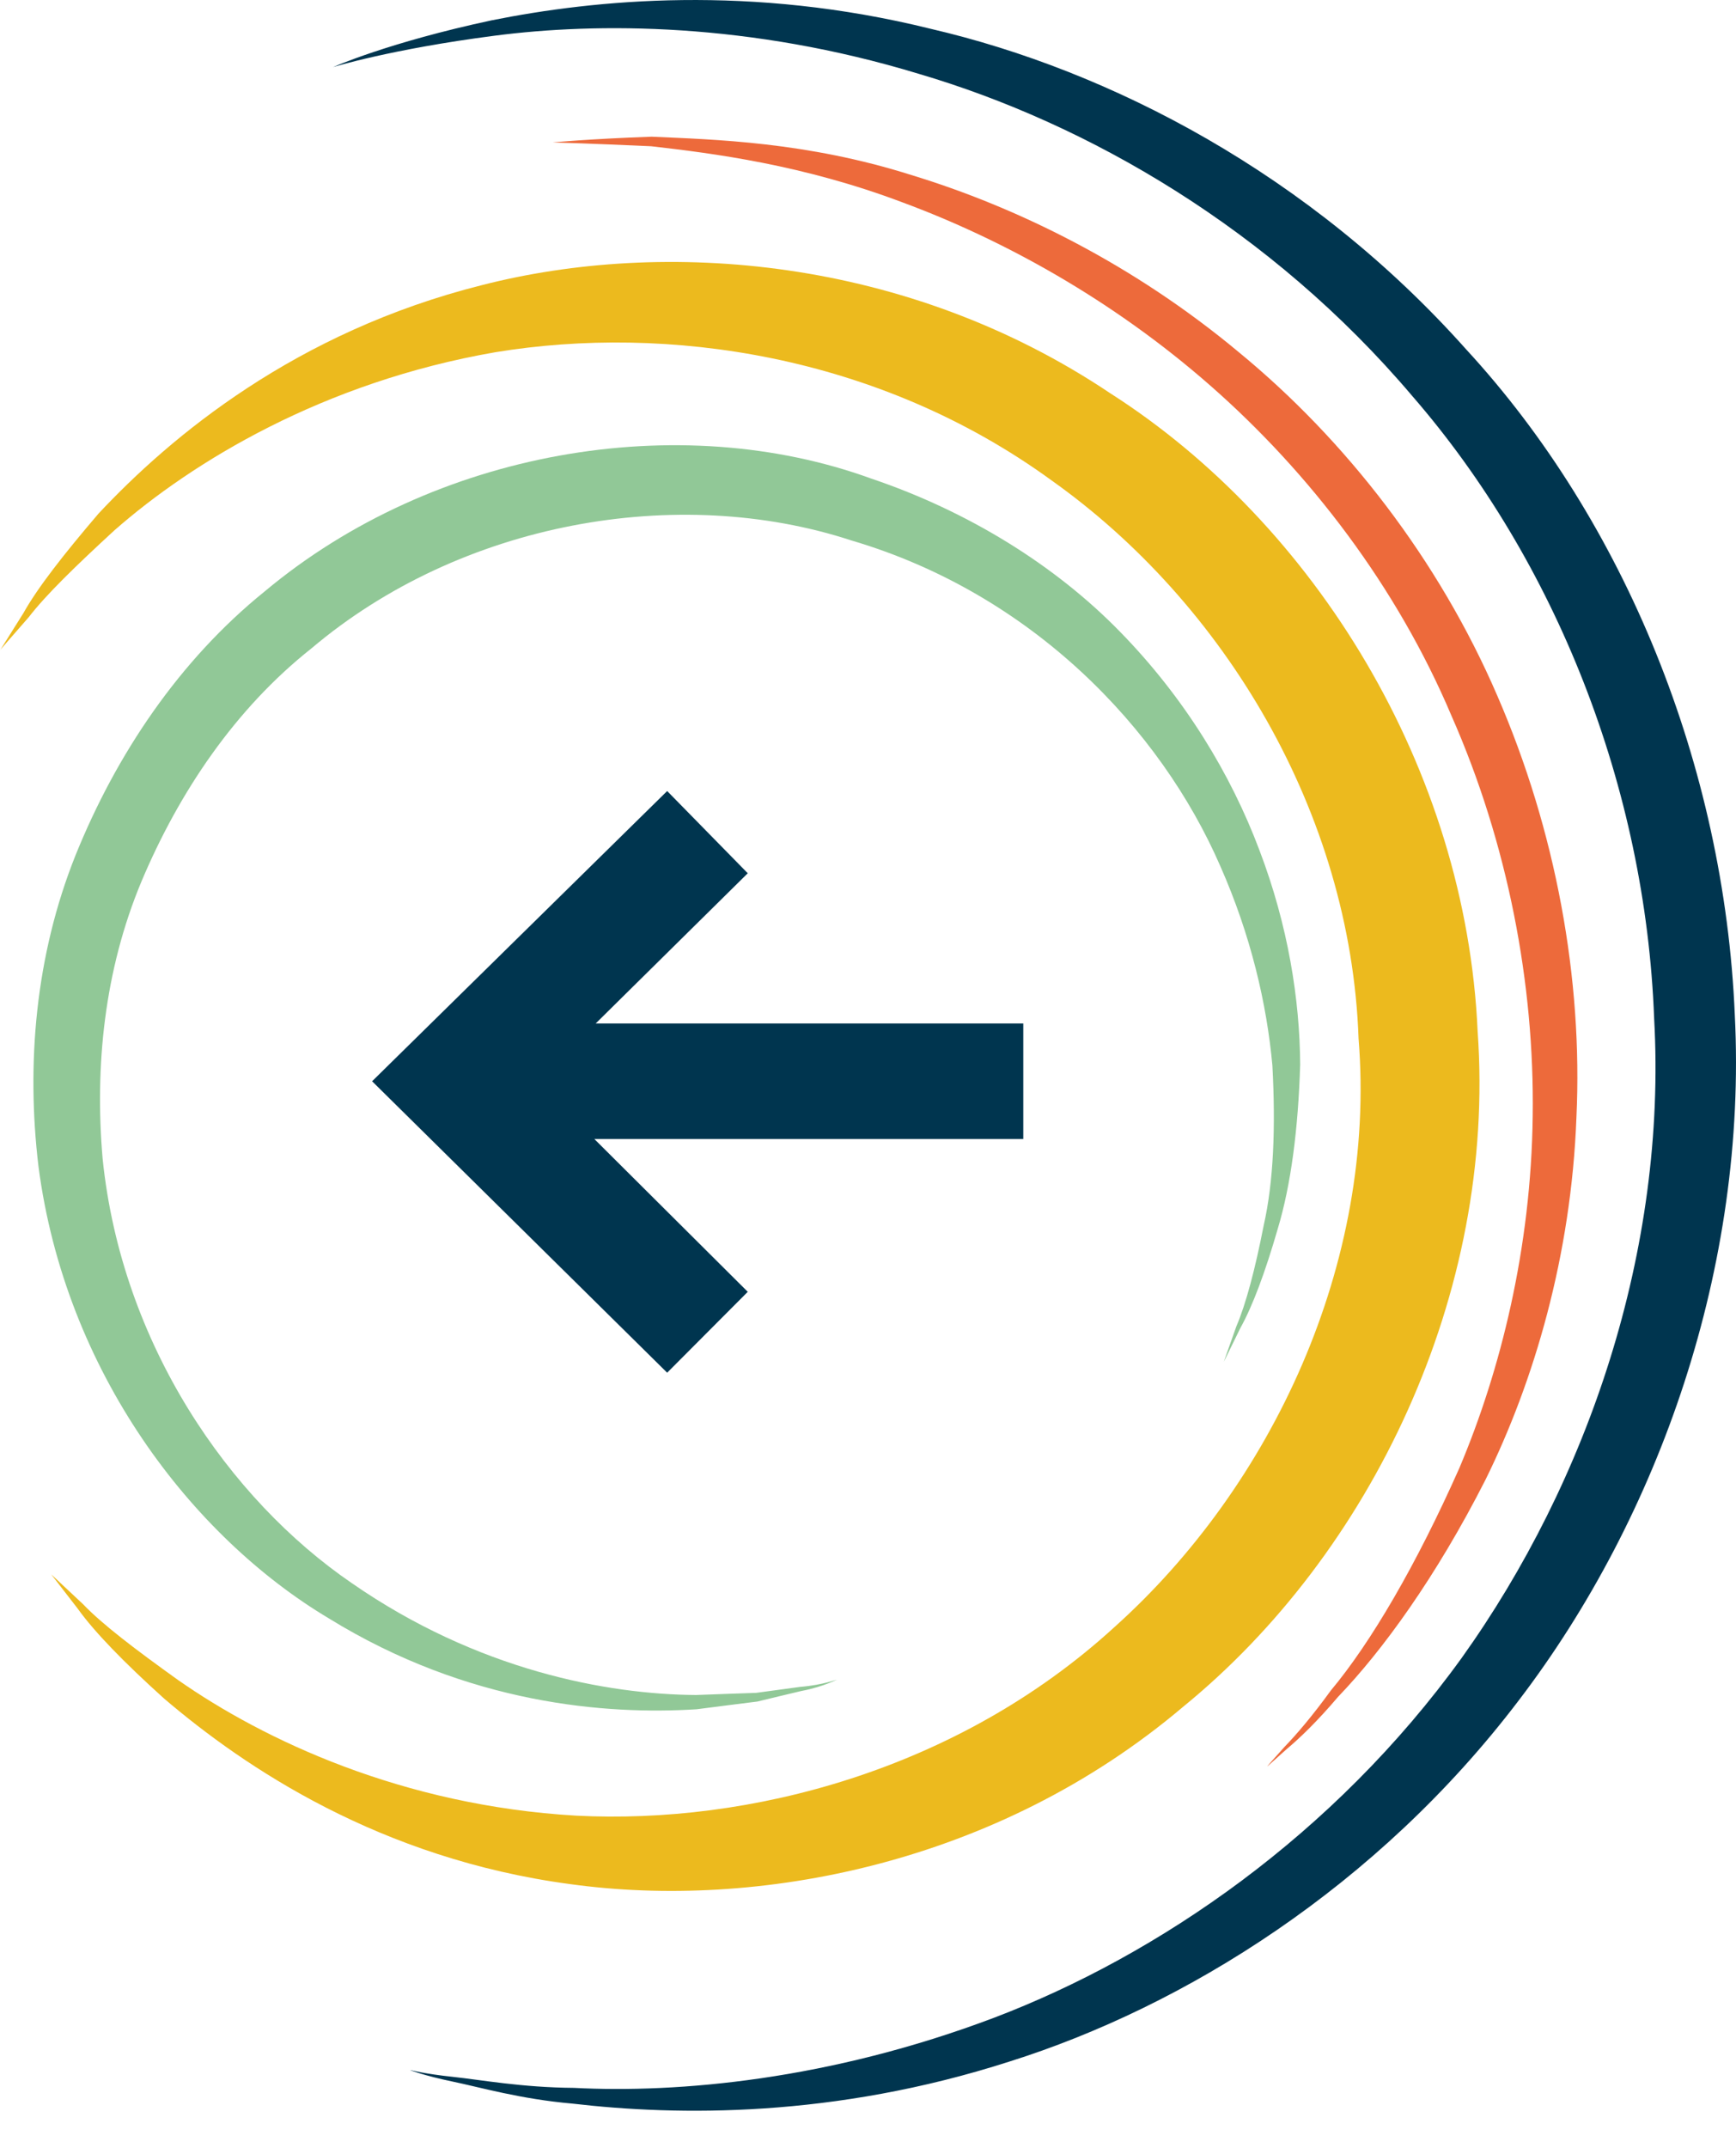
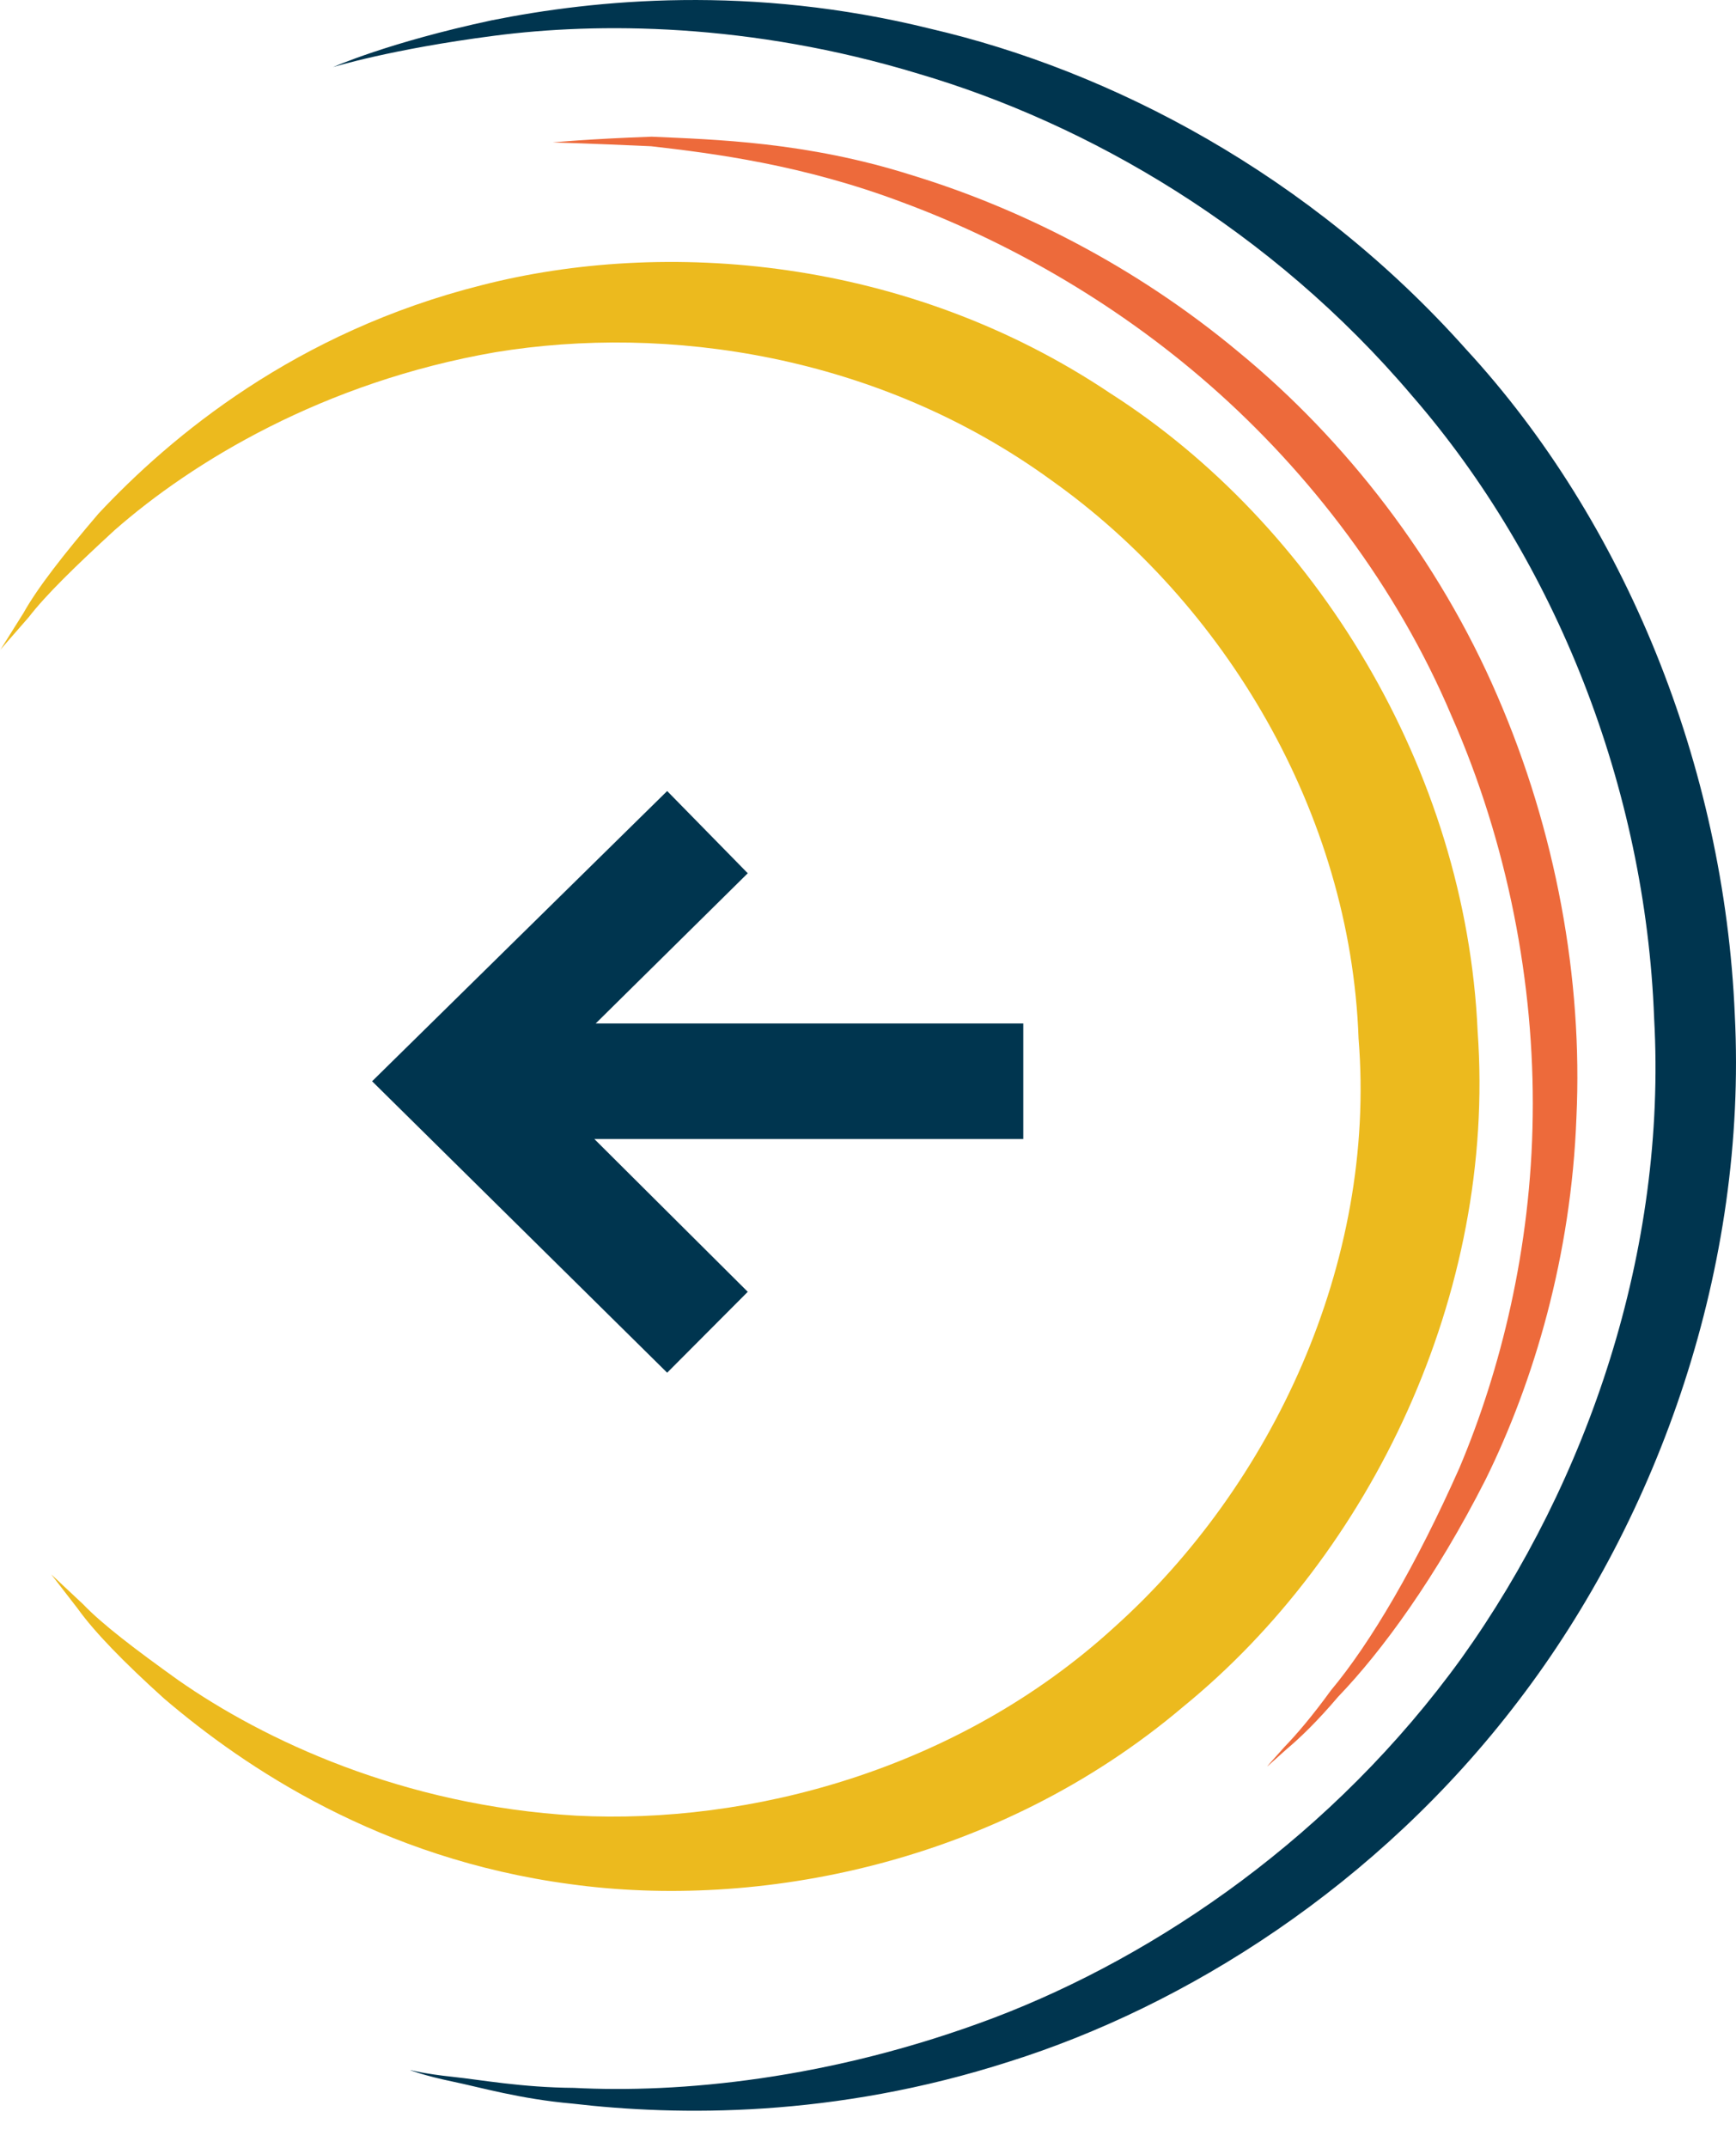
<svg xmlns="http://www.w3.org/2000/svg" width="38" height="47" viewBox="0 0 38 47" fill="none">
  <path d="M14.604 30.035L8.145 23.658L14.604 17.308L16.368 19.107L13.039 22.394H22.399V24.922H13.01L16.368 28.265L14.604 30.035Z" fill="#00354F" />
  <path d="M0 14.227C0 14.227 0.216 13.973 0.629 13.504C1.008 13.012 1.664 12.377 2.504 11.604C4.208 10.108 7.073 8.359 10.847 7.706C14.59 7.092 19.218 7.749 23.015 10.509C26.791 13.187 29.565 17.774 29.738 22.723C30.137 27.645 27.83 32.519 24.398 35.598C20.955 38.746 16.383 39.921 12.615 39.727C8.805 39.507 5.769 38.067 3.899 36.76C2.969 36.094 2.24 35.542 1.815 35.097C1.363 34.672 1.121 34.447 1.121 34.447C1.121 34.447 1.323 34.709 1.704 35.201C2.068 35.709 2.713 36.372 3.59 37.163C5.358 38.672 8.318 40.667 12.475 41.224C16.552 41.789 21.805 40.809 25.895 37.347C30.003 34.001 32.754 28.315 32.345 22.574C32.092 16.819 28.778 11.464 24.305 8.606C19.841 5.613 14.541 5.215 10.547 6.239C6.47 7.263 3.739 9.547 2.155 11.239C1.388 12.137 0.823 12.86 0.514 13.412C0.182 13.942 0.004 14.225 0.004 14.225" fill="#ECBA1E" />
-   <path d="M18.32 36.758C18.318 36.737 18.051 36.864 17.517 36.909C17.255 36.944 16.928 36.989 16.55 37.04C16.169 37.054 15.729 37.067 15.235 37.087C13.289 37.074 10.451 36.546 7.702 34.64C5.015 32.804 2.66 29.411 2.246 25.348C2.073 23.34 2.28 21.238 3.098 19.283C3.921 17.331 5.147 15.509 6.817 14.187C10.086 11.42 14.833 10.58 18.636 11.825C22.581 12.987 25.404 15.937 26.714 18.956C27.381 20.465 27.73 21.97 27.852 23.315C27.924 24.664 27.879 25.857 27.661 26.815C27.474 27.77 27.274 28.529 27.063 29.021C26.883 29.524 26.789 29.796 26.789 29.796C26.789 29.796 26.914 29.54 27.15 29.059C27.414 28.587 27.692 27.848 27.97 26.884C28.259 25.922 28.417 24.704 28.46 23.291C28.451 21.877 28.199 20.258 27.568 18.602C26.947 16.95 25.938 15.274 24.512 13.818C23.097 12.368 21.194 11.188 19.07 10.471C14.866 8.942 9.501 9.839 5.794 12.94C3.921 14.452 2.544 16.509 1.655 18.709C0.77 20.917 0.576 23.286 0.841 25.512C1.426 30.018 4.201 33.623 7.199 35.411C10.255 37.294 13.276 37.523 15.248 37.399C15.747 37.334 16.189 37.279 16.578 37.23C16.954 37.138 17.277 37.062 17.537 37C18.064 36.9 18.32 36.737 18.322 36.758" fill="#91C897" />
  <path d="M8.983 45.298C8.983 45.298 9.29 45.416 9.897 45.543C10.502 45.667 11.383 45.928 12.539 46.028C14.826 46.295 18.246 46.346 22.099 45.106C25.922 43.902 30.143 41.288 33.246 37.203C36.324 33.171 38.248 27.703 37.974 22.211C37.745 16.754 35.566 11.409 32.091 7.642C28.671 3.806 24.3 1.542 20.375 0.631C16.434 -0.346 13.02 -0.008 10.765 0.444C8.494 0.929 7.288 1.47 7.291 1.468C7.291 1.468 8.554 1.076 10.82 0.782C13.073 0.488 16.403 0.488 20.11 1.615C23.809 2.704 27.817 5.012 30.915 8.666C34.049 12.275 36.019 17.226 36.208 22.28C36.491 27.36 34.754 32.416 31.998 36.272C29.2 40.15 25.35 42.782 21.763 44.147C18.149 45.514 14.839 45.801 12.566 45.683C11.418 45.674 10.531 45.507 9.915 45.442C9.301 45.378 8.983 45.293 8.981 45.295" fill="#00354F" />
  <path d="M27.746 38.645C27.746 38.645 27.892 38.514 28.166 38.269C28.451 38.031 28.842 37.655 29.291 37.125C30.252 36.127 31.431 34.513 32.516 32.378C33.577 30.23 34.394 27.474 34.507 24.448C34.649 21.431 34.06 18.181 32.774 15.22C31.493 12.248 29.456 9.628 27.125 7.713C24.803 5.774 22.241 4.527 19.95 3.83C17.655 3.102 15.636 3.053 14.263 2.991C12.88 3.04 12.097 3.116 12.097 3.116C12.097 3.116 12.891 3.138 14.254 3.2C15.615 3.356 17.568 3.603 19.752 4.427C21.93 5.233 24.332 6.54 26.5 8.443C28.662 10.34 30.575 12.831 31.771 15.659C33.008 18.459 33.591 21.538 33.55 24.419C33.515 27.305 32.85 29.978 31.945 32.12C31.004 34.237 30.01 35.938 29.129 36.991C28.727 37.546 28.373 37.958 28.117 38.222C27.87 38.494 27.743 38.643 27.743 38.643" fill="#ED6A3B" />
</svg>